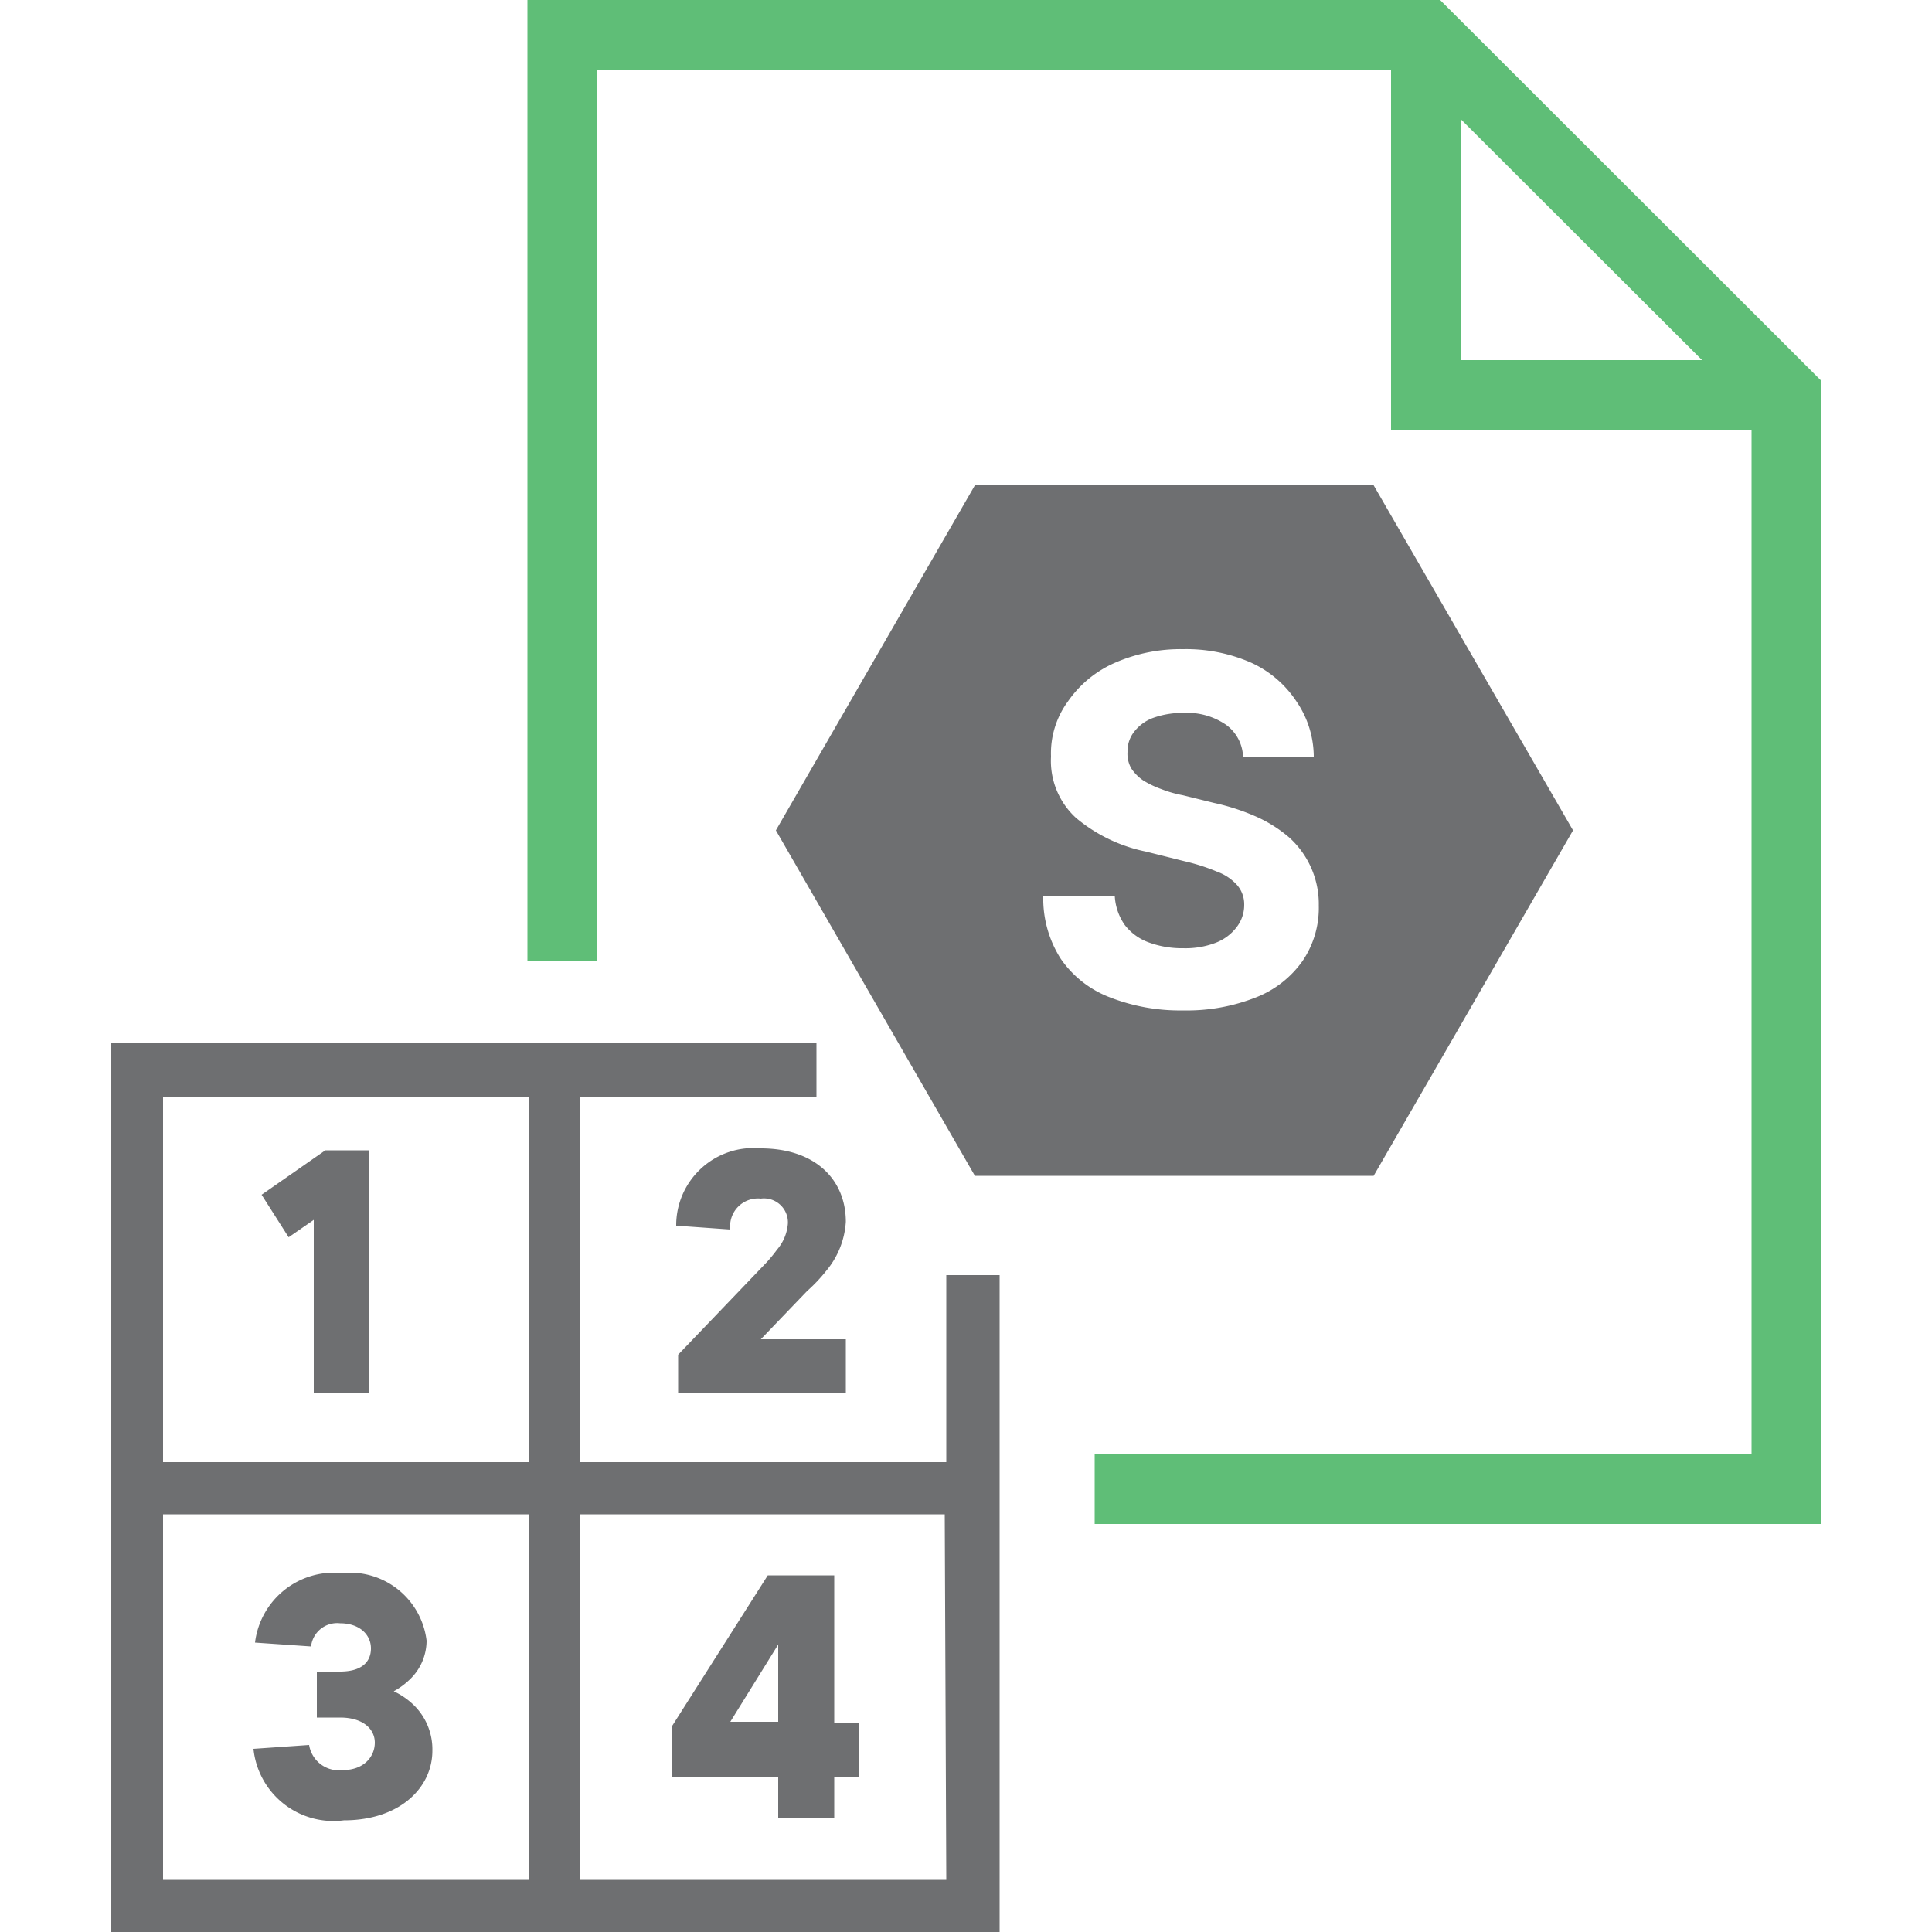
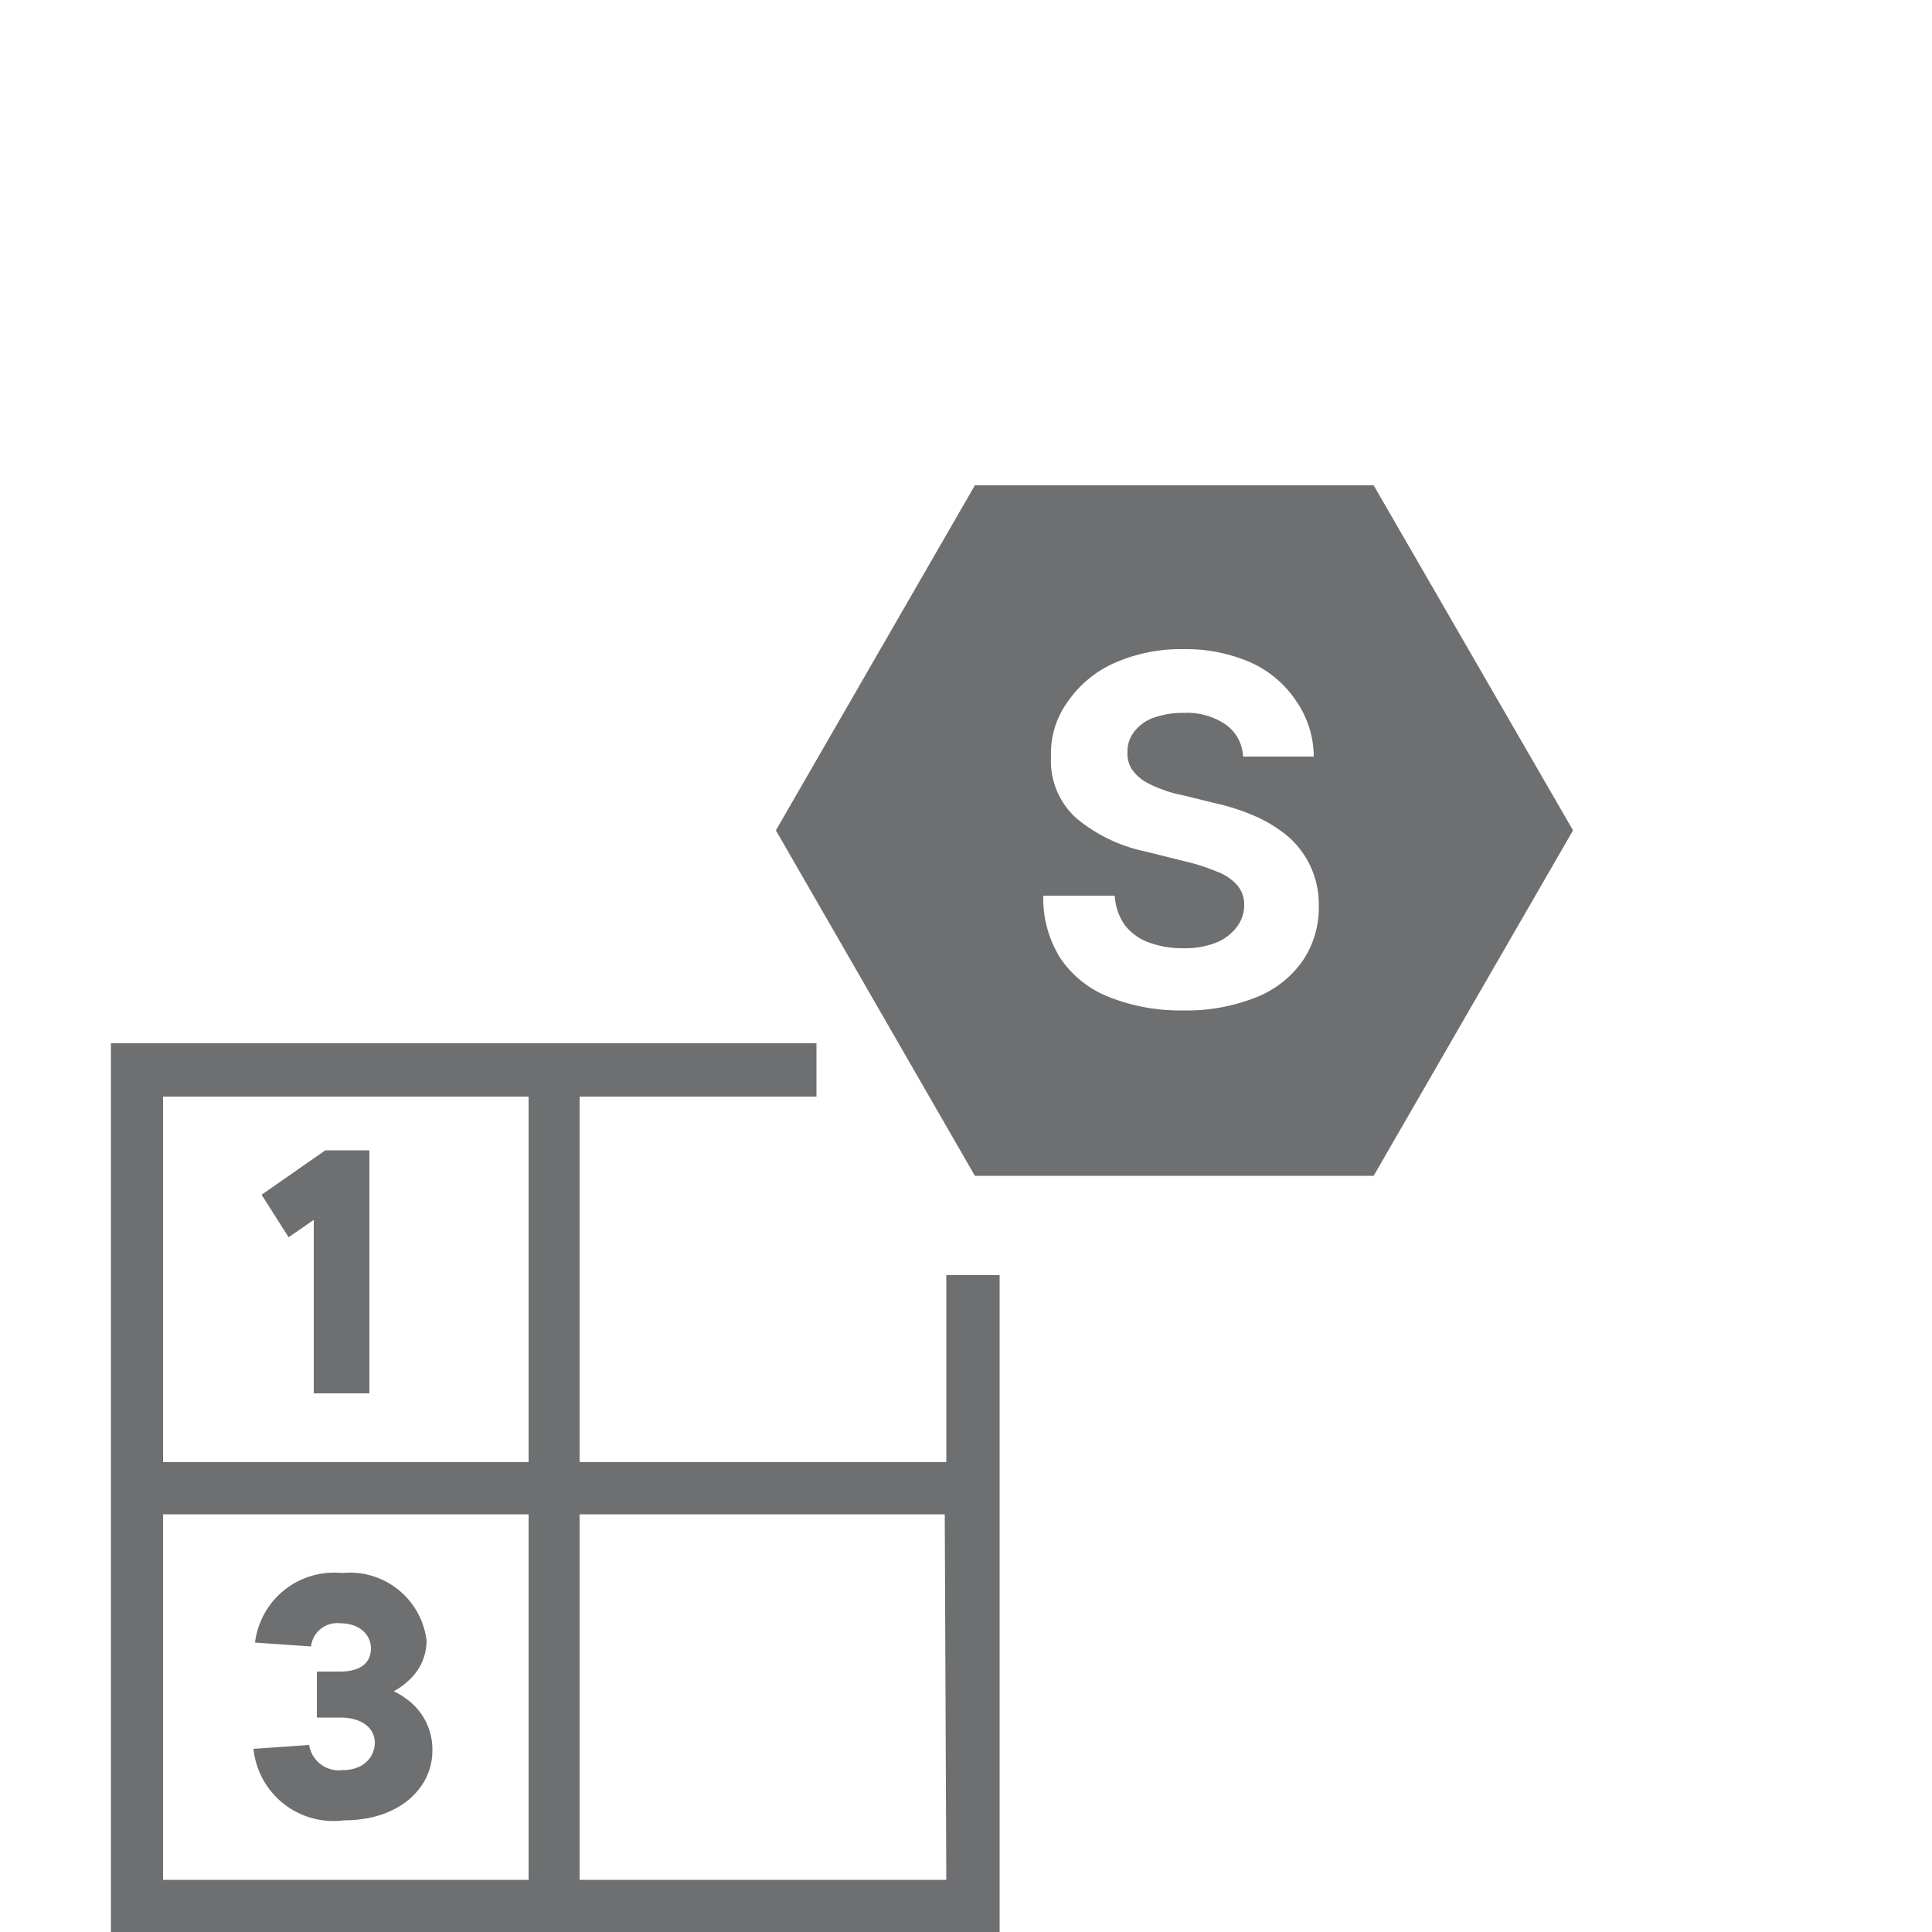
<svg xmlns="http://www.w3.org/2000/svg" id="Layer_1" data-name="Layer 1" viewBox="0 0 50 50">
  <defs>
    <style>.cls-1{fill:#6e6f71;}.cls-2{fill:#5fbe77;}</style>
  </defs>
  <polygon class="cls-1" points="8.12 31.57 8.12 36.06 9.56 36.06 9.56 29.77 8.42 29.77 6.77 30.92 7.47 32.02 8.12 31.57" />
-   <path class="cls-1" d="M21.39,32.88a2.18,2.18,0,0,0,.5-1.26c0-1.1-.8-1.9-2.2-1.9a2,2,0,0,0-2.19,2l1.4.1a.72.72,0,0,1,.79-.8.62.62,0,0,1,.7.65,1.17,1.17,0,0,1-.28.67,3.92,3.92,0,0,1-.27.33l-2.29,2.39v1h4.34v-1.4h-2.2l1.2-1.25A4.14,4.14,0,0,0,21.39,32.88Z" />
  <path class="cls-1" d="M8.87,45.81A.78.78,0,0,1,8,45.16l-1.44.1a2.08,2.08,0,0,0,2.34,1.85c1.45,0,2.29-.85,2.29-1.8a1.6,1.6,0,0,0-.5-1.2,1.92,1.92,0,0,0-.5-.34,1.9,1.9,0,0,0,.42-.31,1.39,1.39,0,0,0,.43-1,2,2,0,0,0-2.19-1.75,2.06,2.06,0,0,0-2.25,1.8l1.45.1a.68.68,0,0,1,.75-.6c.51,0,.8.3.8.65s-.24.6-.8.6h-.6v1.19h.6c.6,0,.9.3.9.65S9.43,45.81,8.87,45.81Z" />
-   <path class="cls-1" d="M20.14,47.06h1.45V46h.65v-1.4h-.65V40.77H19.87L17.4,44.66V46h2.74Zm-1.24-2.5,1.24-2v2Z" />
  <path class="cls-1" d="M24.49,37.84H15V28.38h6.13V27H2.87V50h23V33H24.49ZM13.68,48.65H4.22V39.19h9.46Zm0-10.81H4.22V28.38h9.46ZM24.49,48.65H15V39.19h9.45Z" />
  <path class="cls-1" d="M40.71,21.49l-5.16-8.93H25.23l-5.15,8.93,5.15,8.94H35.55Zm-7,3.38a2.66,2.66,0,0,1-1.2.94,4.87,4.87,0,0,1-1.89.34,5,5,0,0,1-1.9-.34,2.72,2.72,0,0,1-1.27-1A2.9,2.9,0,0,1,27,23.18h1.85a1.44,1.44,0,0,0,.26.76,1.37,1.37,0,0,0,.62.45,2.48,2.48,0,0,0,.89.15,2.18,2.18,0,0,0,.84-.14A1.23,1.23,0,0,0,32,24a.93.93,0,0,0,.2-.58.76.76,0,0,0-.18-.51,1.28,1.28,0,0,0-.52-.35,5.21,5.21,0,0,0-.84-.27l-1-.25a4.09,4.09,0,0,1-1.81-.87,2,2,0,0,1-.65-1.59,2.27,2.27,0,0,1,.44-1.43,2.88,2.88,0,0,1,1.22-1,4.25,4.25,0,0,1,1.76-.35,4.19,4.19,0,0,1,1.76.35,2.79,2.79,0,0,1,1.17,1A2.54,2.54,0,0,1,34,19.58H32.17a1.07,1.07,0,0,0-.45-.83,1.78,1.78,0,0,0-1.09-.3,2.25,2.25,0,0,0-.79.13,1.1,1.1,0,0,0-.49.36.81.81,0,0,0-.17.52.76.76,0,0,0,.1.43,1.14,1.14,0,0,0,.31.31,2.46,2.46,0,0,0,.46.22,3.05,3.05,0,0,0,.56.16l.81.2a5.7,5.7,0,0,1,1.08.35,3.5,3.5,0,0,1,.86.54,2.32,2.32,0,0,1,.77,1.77A2.44,2.44,0,0,1,33.71,24.87Z" />
-   <path class="cls-2" d="M13.65,24.88h1.81V1.8H36v9.33h9.33v26.5h-17v1.81H47.13V9.85L37.27,0H13.65ZM37.8,3.08l6.25,6.24H37.8Z" />
</svg>